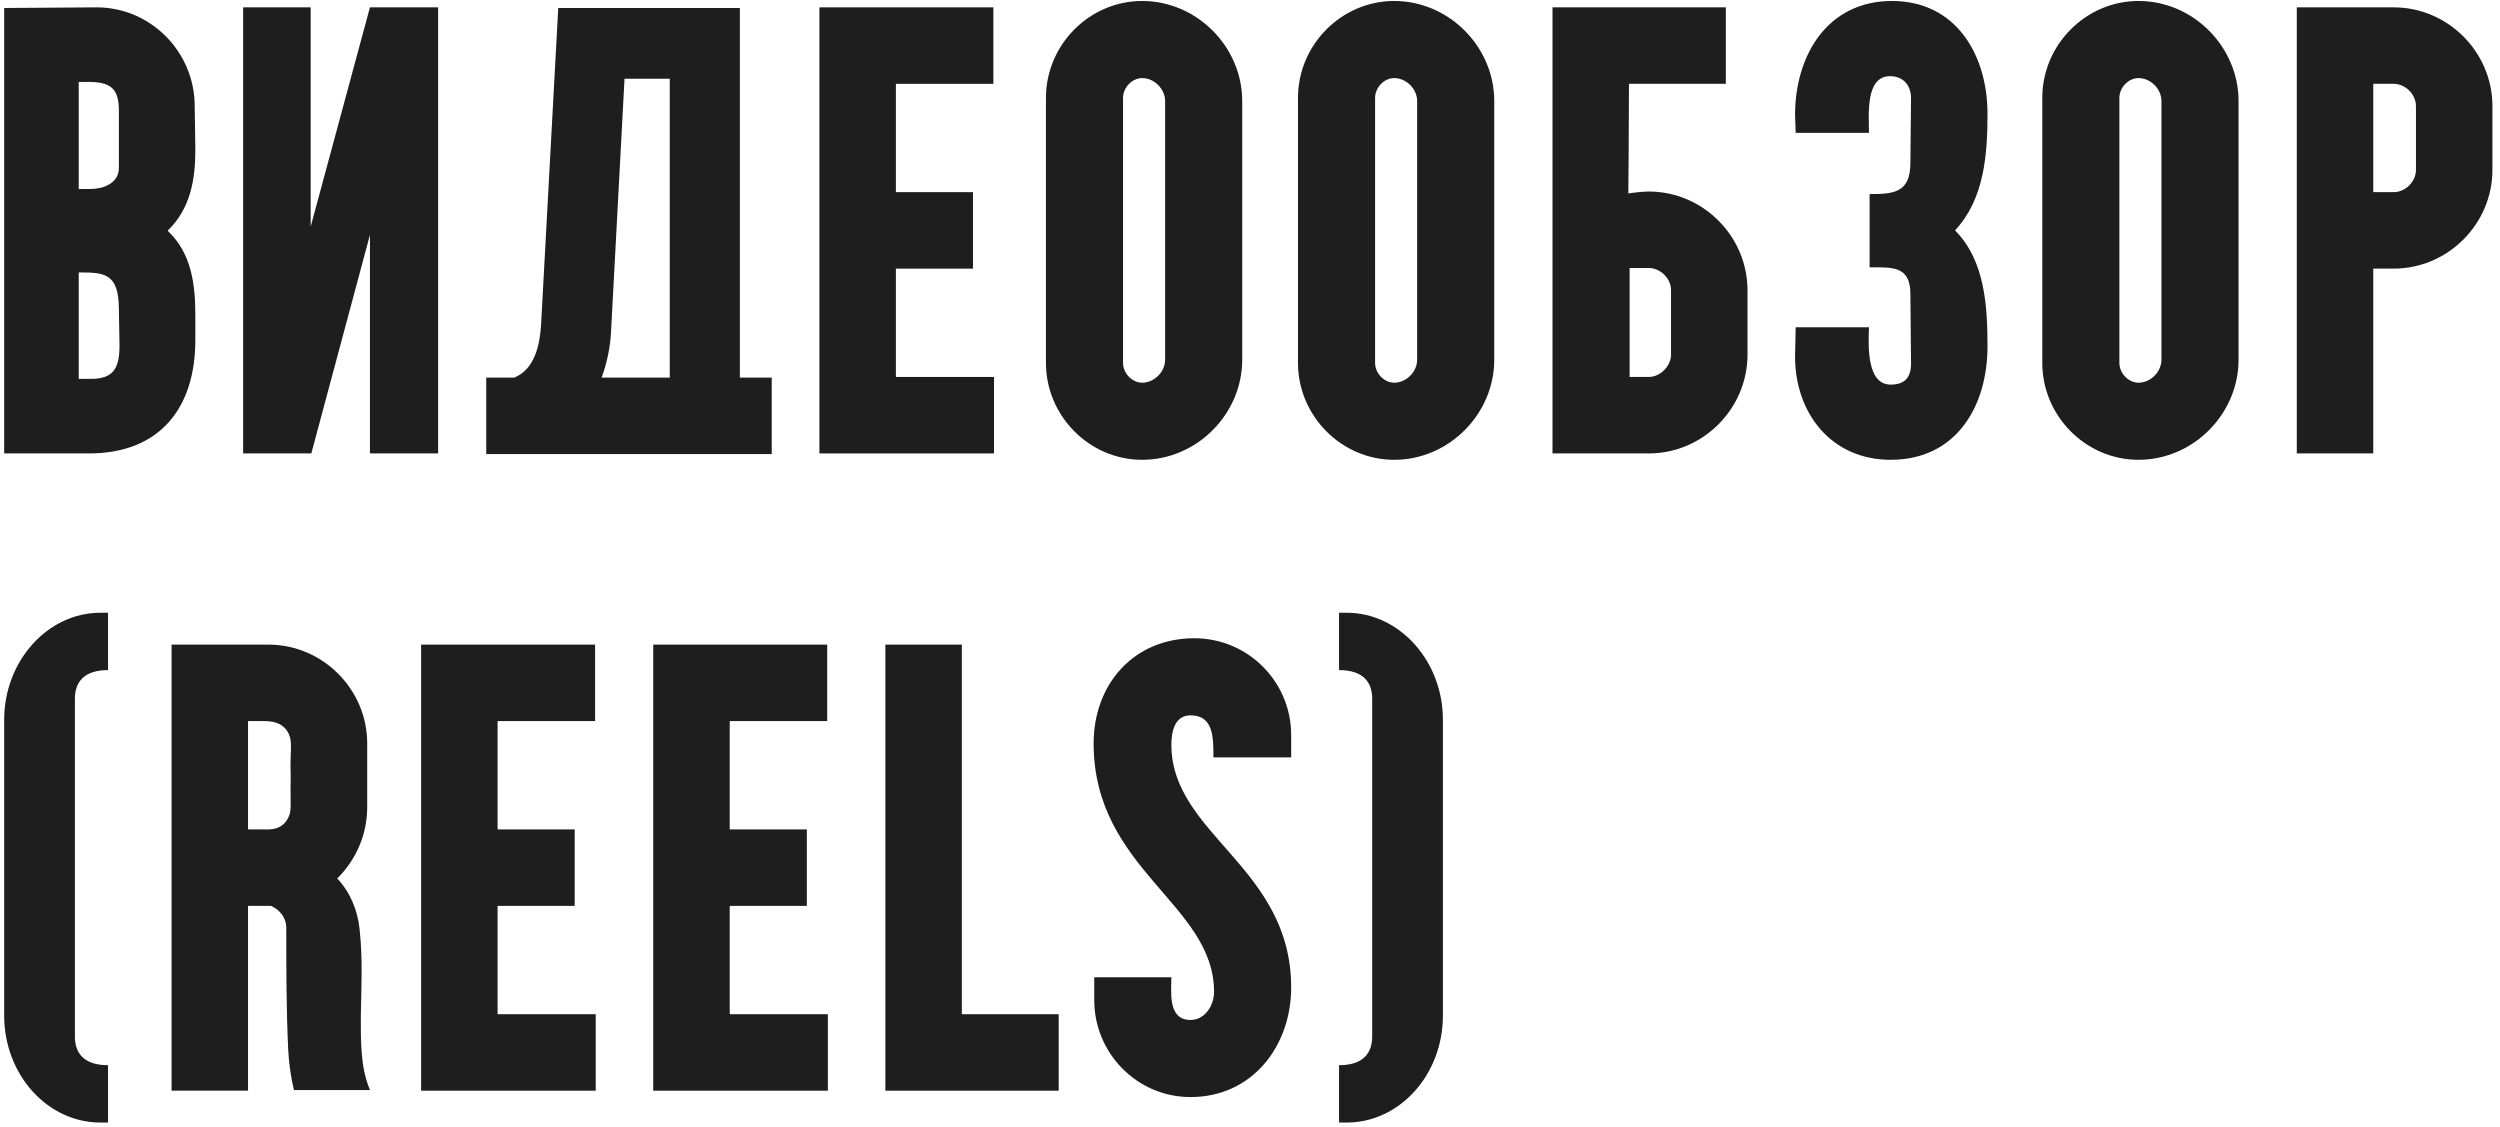
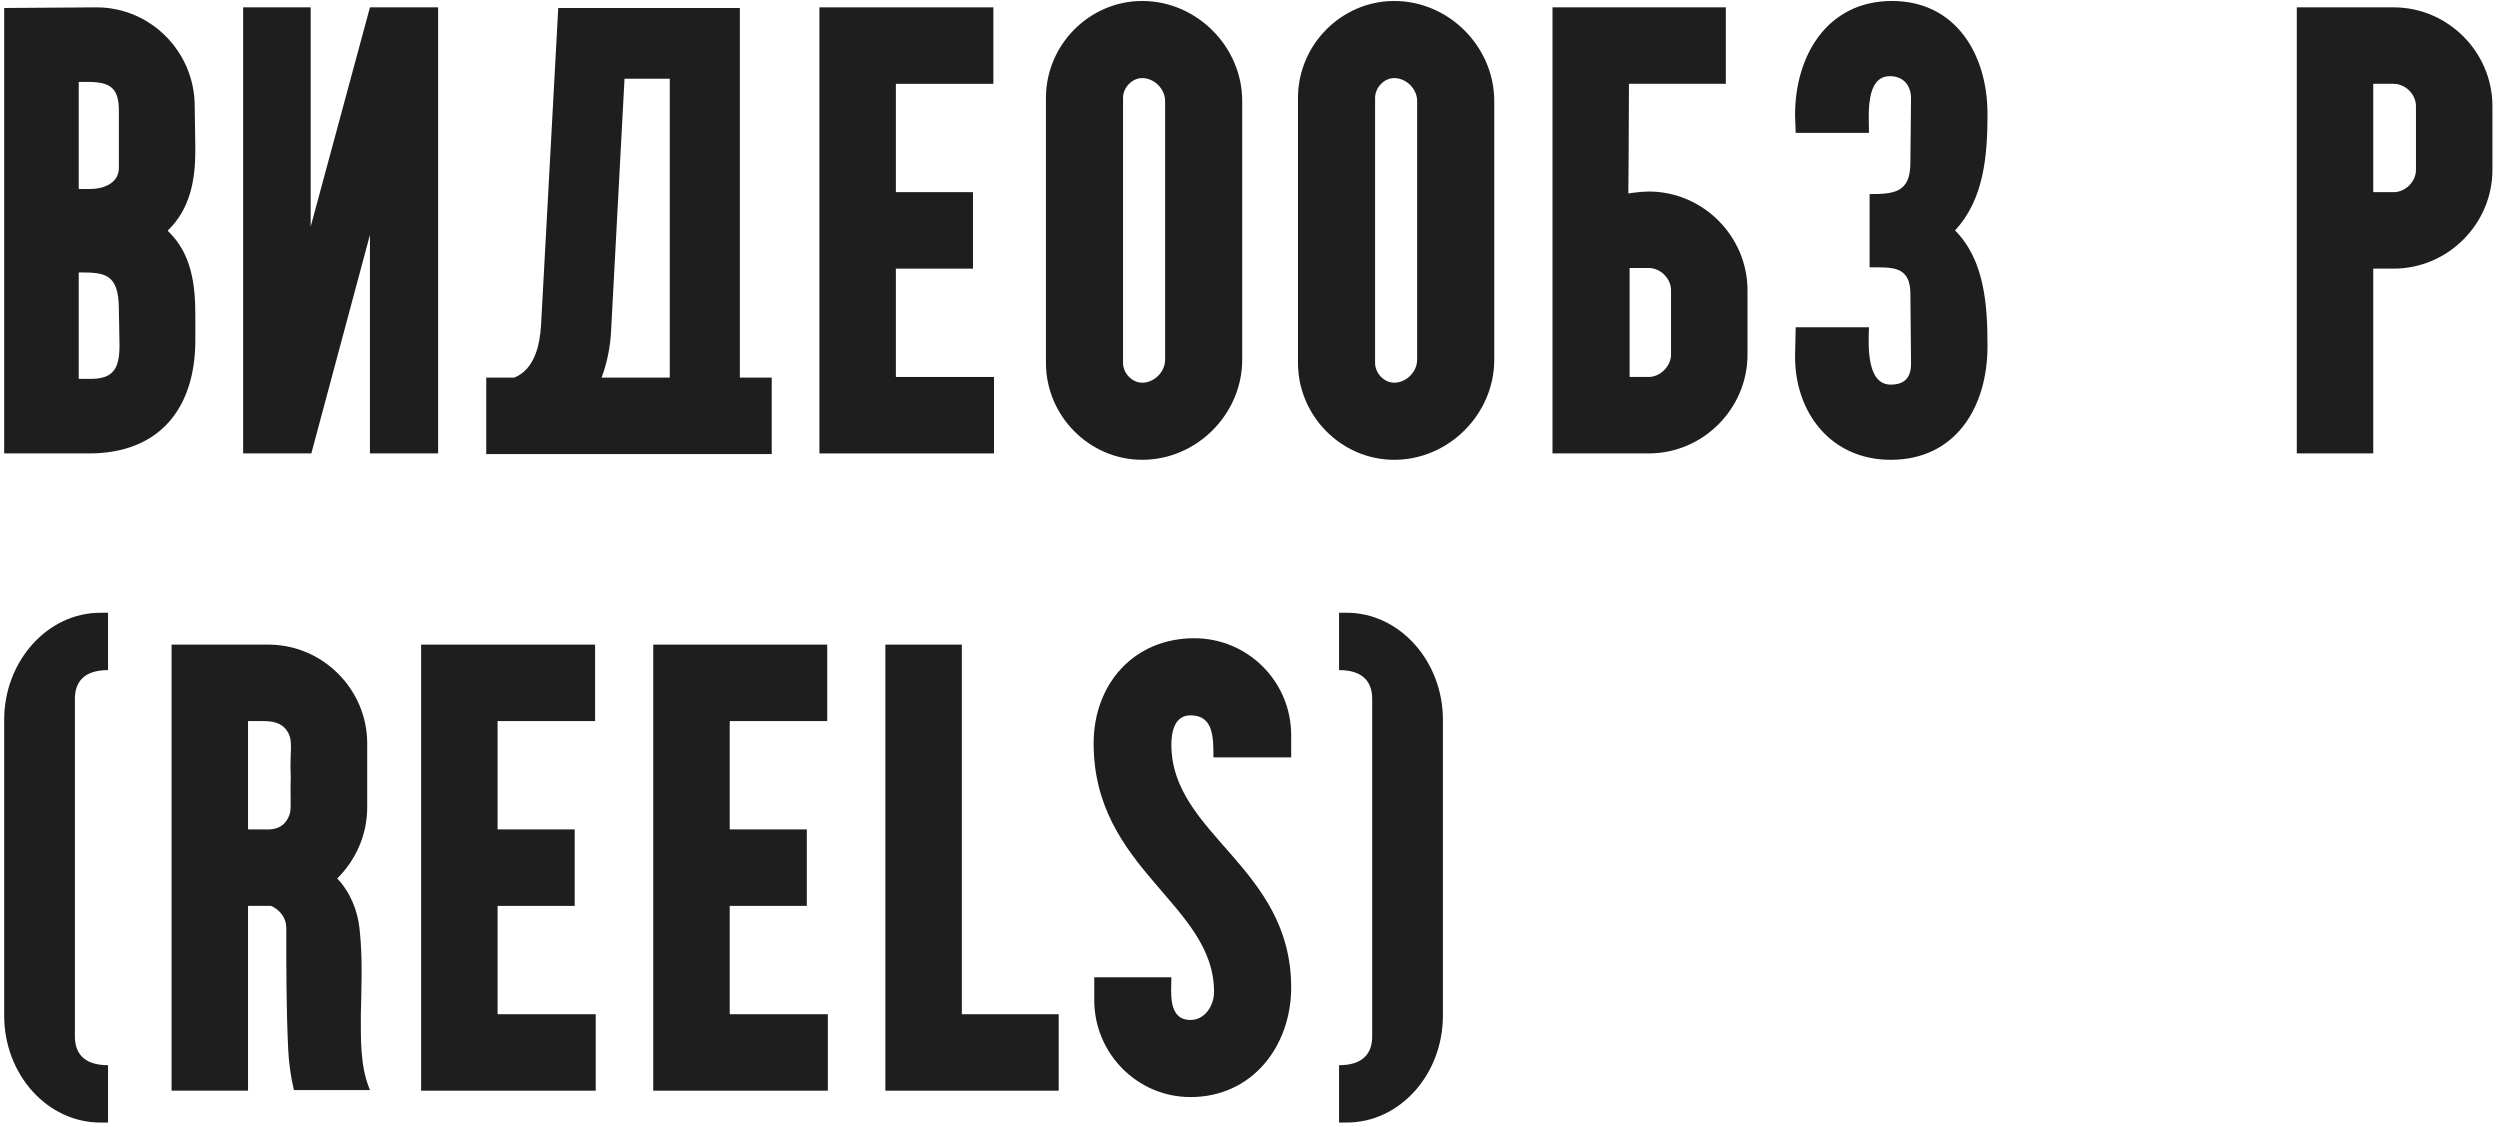
<svg xmlns="http://www.w3.org/2000/svg" width="204" height="92" viewBox="0 0 204 92" fill="none">
  <path d="M6.424 22.232V30.916H7.412C9.284 30.916 9.752 30.032 9.752 28.16L9.7 25.248C9.7 22.284 8.504 22.232 6.476 22.232H6.424ZM6.424 6.684V15.42H7.412C8.348 15.42 9.7 15.004 9.7 13.704V9.024C9.7 7.152 8.972 6.684 7.152 6.684H6.424ZM7.256 37H0.34V0.652L7.88 0.6C12.3 0.6 15.888 4.24 15.888 8.66L15.94 12.248C15.94 14.692 15.524 17.032 13.704 18.8V18.852C15.628 20.672 15.94 23.22 15.94 25.716V27.744C15.94 33.308 13.028 37 7.256 37Z" fill="#1E1E1E" />
  <path d="M19.84 0.6H25.352V18.488L30.188 0.6H35.752V37H30.188V19.164L25.404 37H19.84V0.6Z" fill="#1E1E1E" />
  <path d="M39.677 30.812H41.965C43.629 30.136 44.045 28.16 44.149 26.548L45.553 0.652H60.373V30.812H62.973V37.052H39.677V30.812ZM49.869 26.912C49.817 28.212 49.557 29.564 49.089 30.812H54.653V6.424H50.961L49.869 26.912Z" fill="#1E1E1E" />
  <path d="M66.863 0.6H81.059V6.84H73.103V15.68H79.395V21.92H73.103V30.76H81.111V37H66.863V0.6Z" fill="#1E1E1E" />
  <path d="M85.349 29.616V7.984C85.349 3.668 88.885 0.08 93.201 0.08C97.673 0.08 101.365 3.824 101.365 8.244V29.356C101.365 33.776 97.673 37.52 93.201 37.52C88.885 37.52 85.349 33.932 85.349 29.616ZM93.201 6.372C92.369 6.372 91.641 7.152 91.641 7.984V29.616C91.641 30.448 92.369 31.228 93.201 31.228C94.189 31.228 95.073 30.344 95.073 29.356V8.244C95.073 7.256 94.189 6.372 93.201 6.372Z" fill="#1E1E1E" />
  <path d="M105.915 29.616V7.984C105.915 3.668 109.451 0.08 113.767 0.08C118.239 0.08 121.931 3.824 121.931 8.244V29.356C121.931 33.776 118.239 37.52 113.767 37.52C109.451 37.52 105.915 33.932 105.915 29.616ZM113.767 6.372C112.935 6.372 112.207 7.152 112.207 7.984V29.616C112.207 30.448 112.935 31.228 113.767 31.228C114.755 31.228 115.639 30.344 115.639 29.356V8.244C115.639 7.256 114.755 6.372 113.767 6.372Z" fill="#1E1E1E" />
  <path d="M134.536 37H126.684V0.6H140.828V6.84H132.924C132.924 10.324 132.872 15.784 132.872 15.784C132.872 15.784 133.86 15.628 134.536 15.628C138.956 15.628 142.596 19.268 142.596 23.688V28.94C142.596 33.36 138.956 37 134.536 37ZM134.536 21.868H132.976V30.76H134.536C135.472 30.76 136.356 29.876 136.356 28.94V23.688C136.356 22.7 135.472 21.868 134.536 21.868Z" fill="#1E1E1E" />
  <path d="M146.476 29.096L146.528 26.704H152.508C152.456 28.16 152.3 31.384 154.276 31.384C155.368 31.384 155.94 30.864 155.94 29.668L155.888 24C155.888 21.92 154.692 21.816 153.184 21.816C152.976 21.816 152.768 21.816 152.56 21.816V15.836C154.536 15.836 155.888 15.732 155.888 13.288L155.94 7.932C155.888 6.788 155.16 6.216 154.224 6.216C152.196 6.216 152.508 9.388 152.508 10.844H146.528L146.476 9.388C146.476 4.5 149.128 0.08 154.38 0.08C159.632 0.08 162.18 4.5 162.18 9.284C162.18 12.612 161.92 16.252 159.528 18.8C161.972 21.244 162.18 24.988 162.18 28.264C162.18 33.152 159.632 37.52 154.276 37.52C149.44 37.52 146.476 33.724 146.476 29.096Z" fill="#1E1E1E" />
-   <path d="M166.65 29.616V7.984C166.65 3.668 170.186 0.08 174.502 0.08C178.974 0.08 182.666 3.824 182.666 8.244V29.356C182.666 33.776 178.974 37.52 174.502 37.52C170.186 37.52 166.65 33.932 166.65 29.616ZM174.502 6.372C173.67 6.372 172.942 7.152 172.942 7.984V29.616C172.942 30.448 173.67 31.228 174.502 31.228C175.49 31.228 176.374 30.344 176.374 29.356V8.244C176.374 7.256 175.49 6.372 174.502 6.372Z" fill="#1E1E1E" />
  <path d="M193.658 37H187.418V0.6H195.322C199.742 0.6 203.382 4.24 203.382 8.66V13.86C203.382 18.28 199.742 21.92 195.322 21.92H193.658V37ZM193.658 6.84V15.68H195.322C196.258 15.68 197.142 14.848 197.142 13.86V8.66C197.142 7.672 196.258 6.84 195.322 6.84H193.658Z" fill="#1E1E1E" />
  <path d="M8.192 91.6C3.876 91.6 0.34 87.7 0.34 82.864V58.736C0.34 53.952 3.876 50 8.192 50H8.816V54.68C6.84 54.68 6.112 55.668 6.112 57.02V84.58C6.112 85.932 6.84 86.92 8.816 86.92V91.6H8.192Z" fill="#1E1E1E" />
  <path d="M20.24 58.84V67.68C20.344 67.68 20.396 67.68 20.5 67.68C20.812 67.68 21.176 67.68 21.54 67.68C22.476 67.732 23.308 67.524 23.672 66.328C23.776 65.6 23.672 65.08 23.724 63.312C23.62 61.336 23.984 60.452 23.412 59.62C22.944 58.944 22.216 58.84 21.436 58.84C21.176 58.84 20.864 58.84 20.552 58.84C20.448 58.84 20.344 58.84 20.24 58.84ZM20.24 89H14V52.6H21.904C26.324 52.6 29.964 56.24 29.964 60.66V65.86C29.964 68.148 29.028 70.176 27.52 71.684C28.56 72.776 29.184 74.284 29.34 75.792C29.6 78.184 29.496 80.368 29.444 82.864C29.444 84.788 29.392 87.076 30.172 88.896C30.172 88.948 30.172 88.948 30.224 88.948H23.984C23.724 87.856 23.568 86.712 23.516 85.62C23.36 82.292 23.36 79.016 23.36 75.74V75.688C23.36 74.908 22.84 74.232 22.112 73.92H20.24V89Z" fill="#1E1E1E" />
  <path d="M34.363 52.6H48.559V58.84H40.603V67.68H46.895V73.92H40.603V82.76H48.611V89H34.363V52.6Z" fill="#1E1E1E" />
  <path d="M53.305 52.6H67.501V58.84H59.545V67.68H65.837V73.92H59.545V82.76H67.553V89H53.305V52.6Z" fill="#1E1E1E" />
  <path d="M72.246 89V52.6H78.486V82.76H86.39V89H72.246Z" fill="#1E1E1E" />
  <path d="M89.24 60.66C89.24 55.824 92.516 52.08 97.456 52.08C101.824 52.08 105.36 55.616 105.36 59.984V61.804H99.016C99.016 60.14 99.016 58.372 97.144 58.372C95.844 58.372 95.584 59.724 95.584 60.764C95.584 68.096 105.36 70.748 105.36 80.576C105.36 85.36 102.188 89.52 97.144 89.52C92.775 89.52 89.291 85.932 89.291 81.616V79.744H95.584C95.584 80.94 95.272 83.228 97.144 83.228C98.34 83.228 99.067 82.032 99.067 80.94C99.067 73.764 89.24 70.956 89.24 60.66Z" fill="#1E1E1E" />
  <path d="M109.266 54.68V50H109.89C114.206 50 117.742 53.952 117.742 58.736V82.864C117.742 87.7 114.206 91.6 109.89 91.6H109.266V86.92C111.242 86.92 111.97 85.932 111.97 84.58V57.02C111.97 55.668 111.242 54.68 109.266 54.68Z" fill="#1E1E1E" />
</svg>